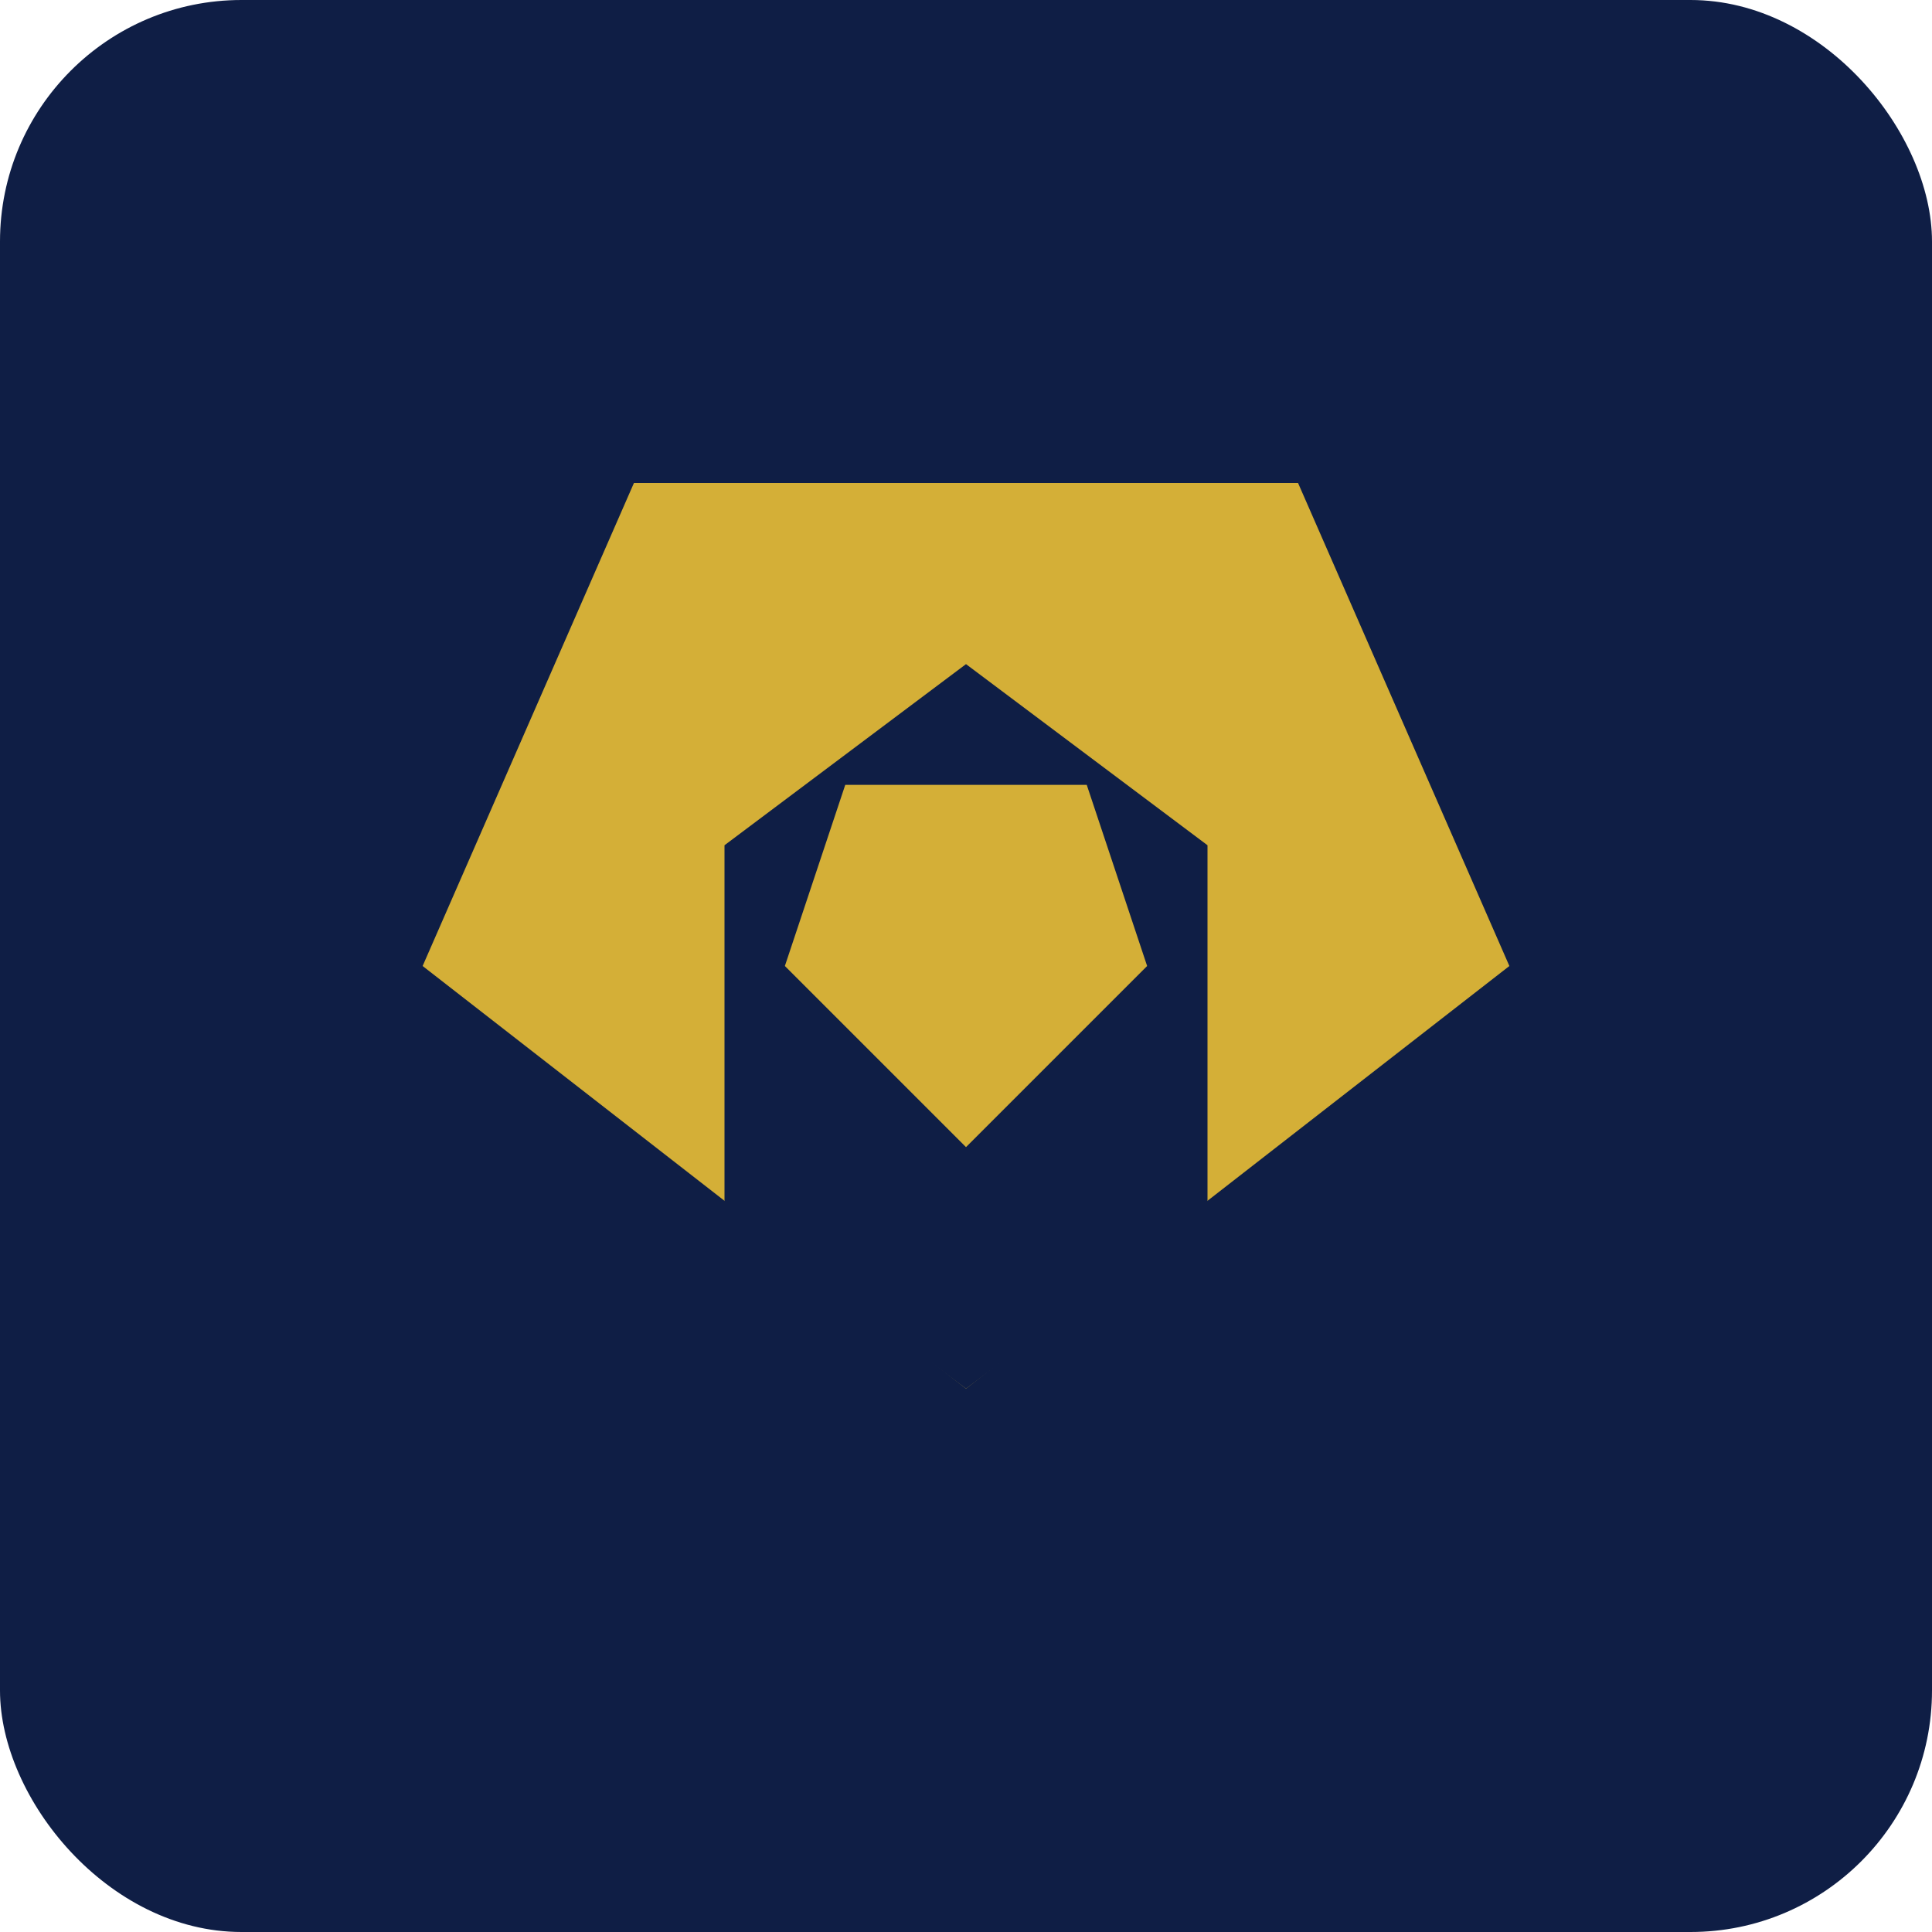
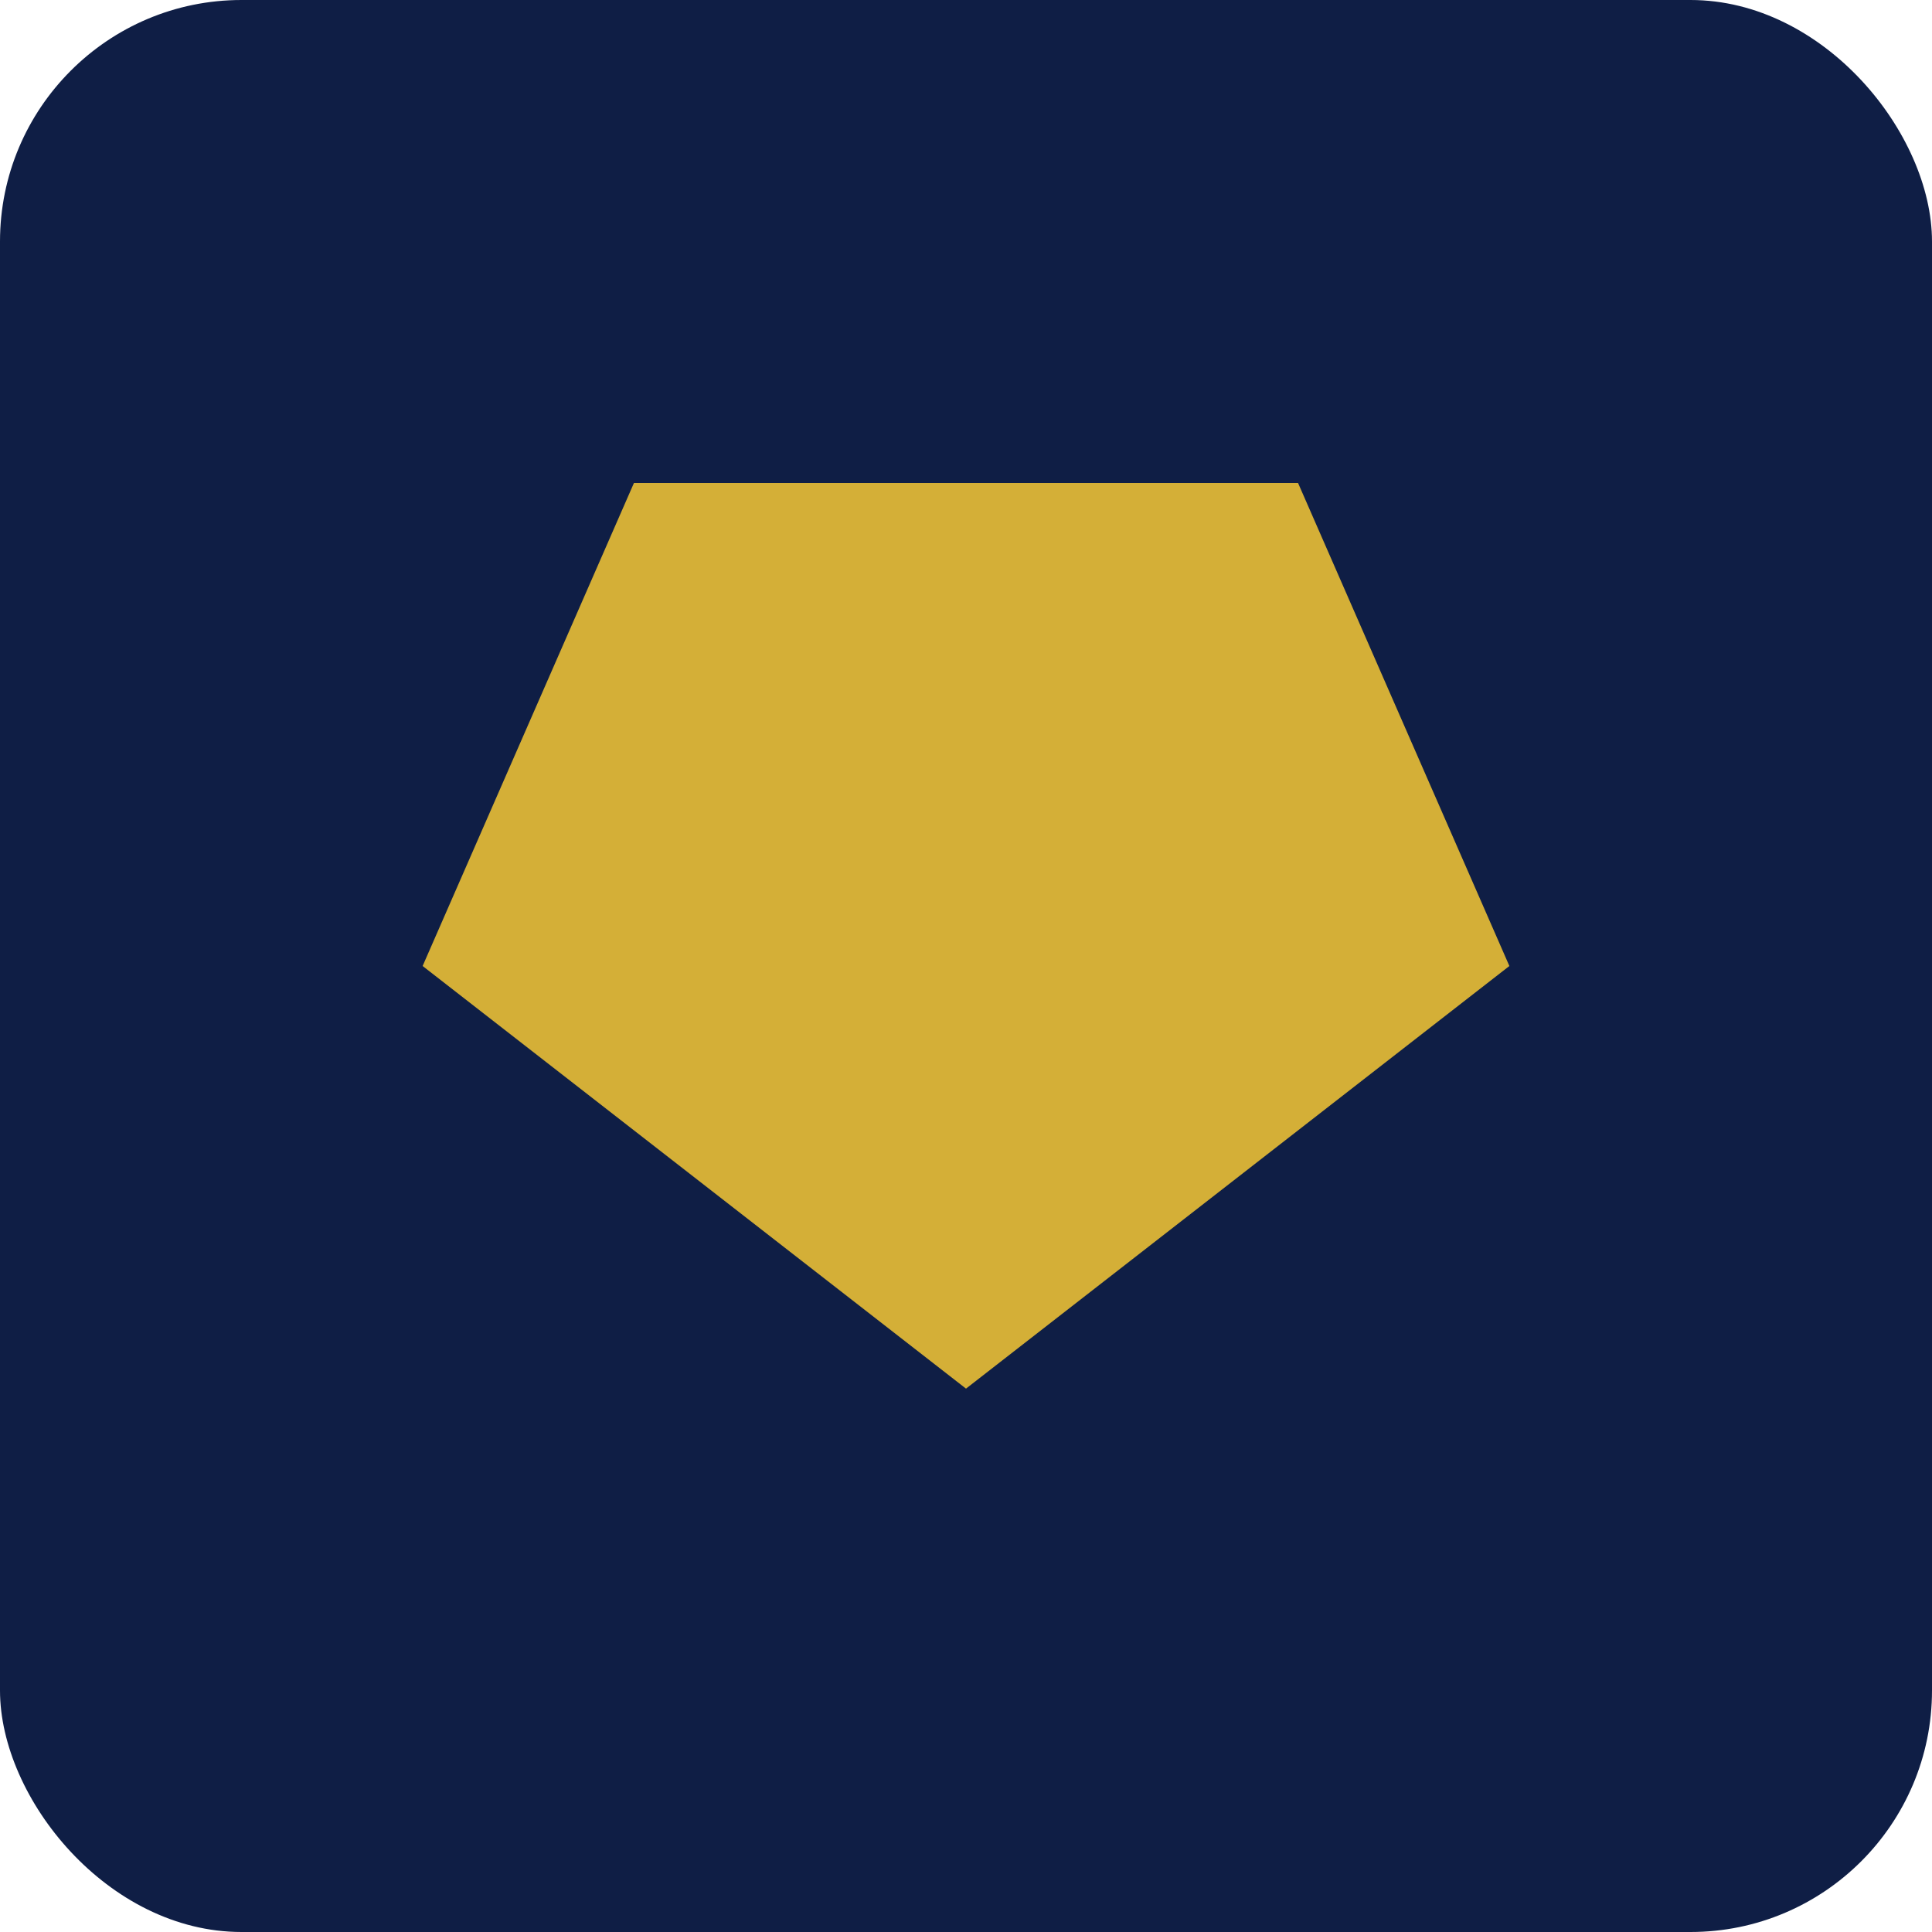
<svg xmlns="http://www.w3.org/2000/svg" width="32" height="32" viewBox="0 0 32 32" fill="none">
  <rect width="32" height="32" rx="4" fill="#0F1E45" />
  <path d="M10.5 8H21.5L25 16L16 23L7 16L10.5 8Z" fill="#D4AF37" />
-   <path d="M16 11L20 14V20L16 23L12 20V14L16 11Z" fill="#0F1E45" />
-   <path d="M14 13H18L19 16L16 19L13 16L14 13Z" fill="#D4AF37" />
+   <path d="M14 13H18L19 16L16 19L13 16Z" fill="#D4AF37" />
</svg>